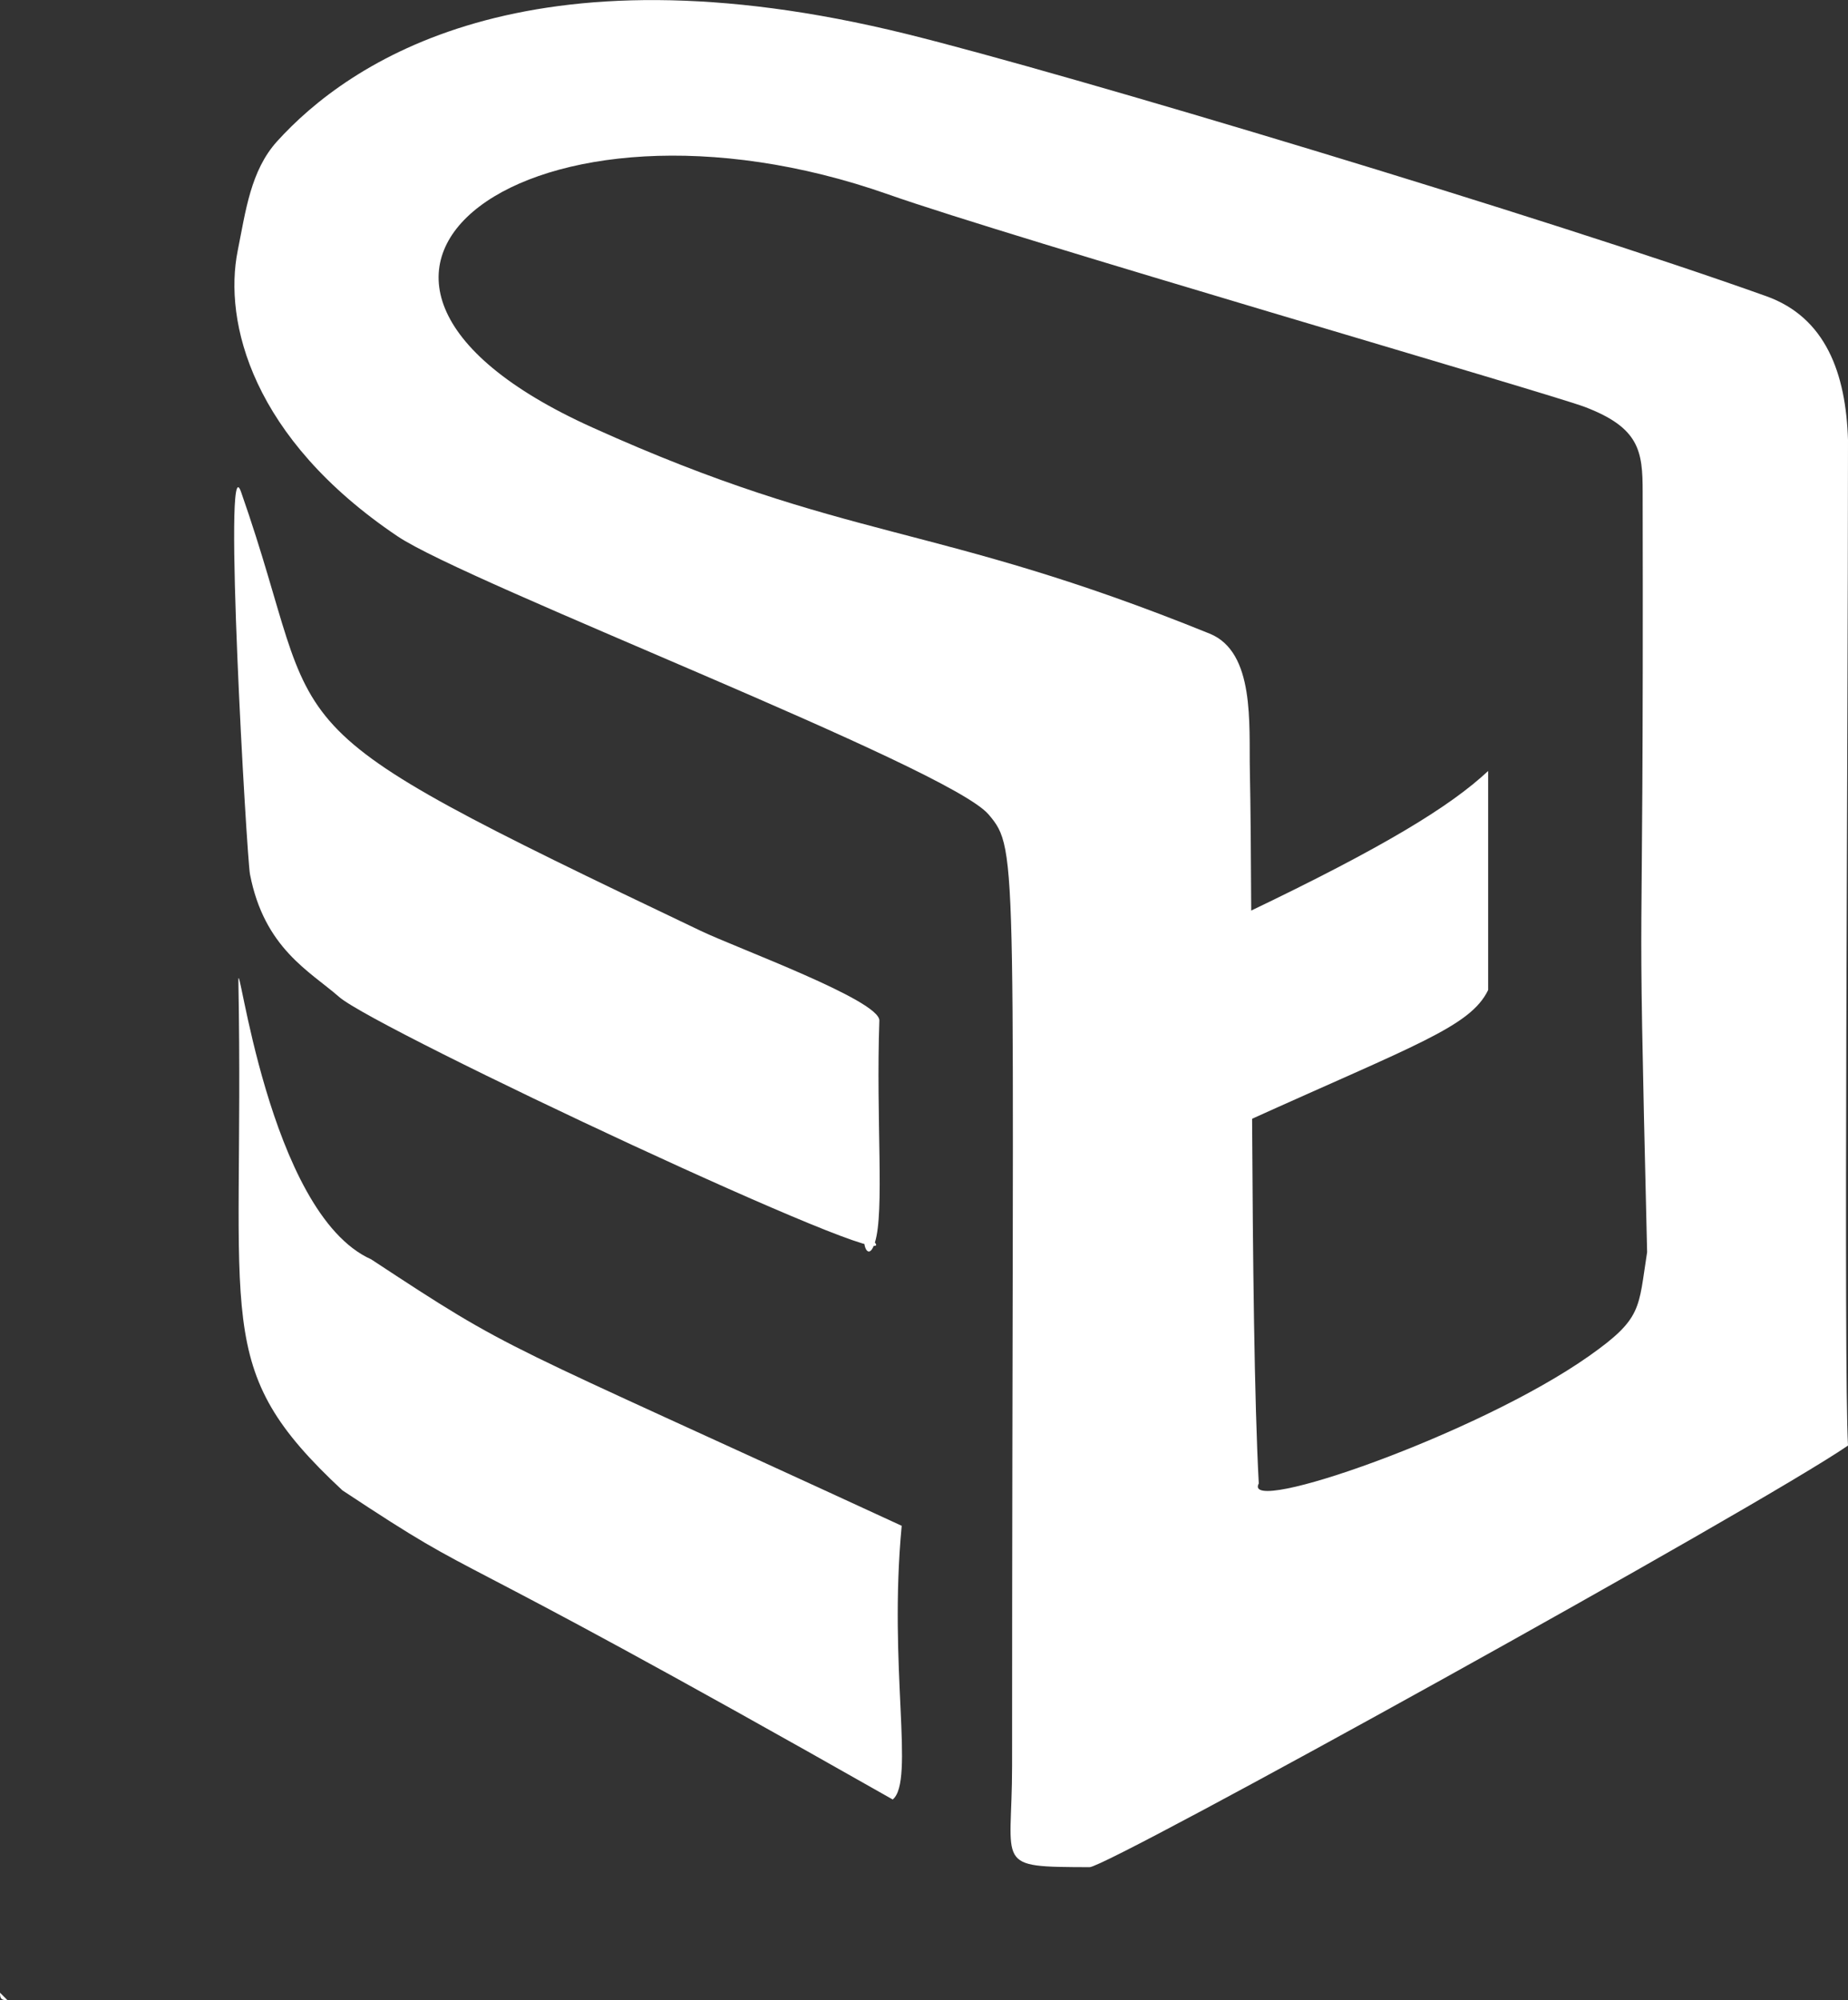
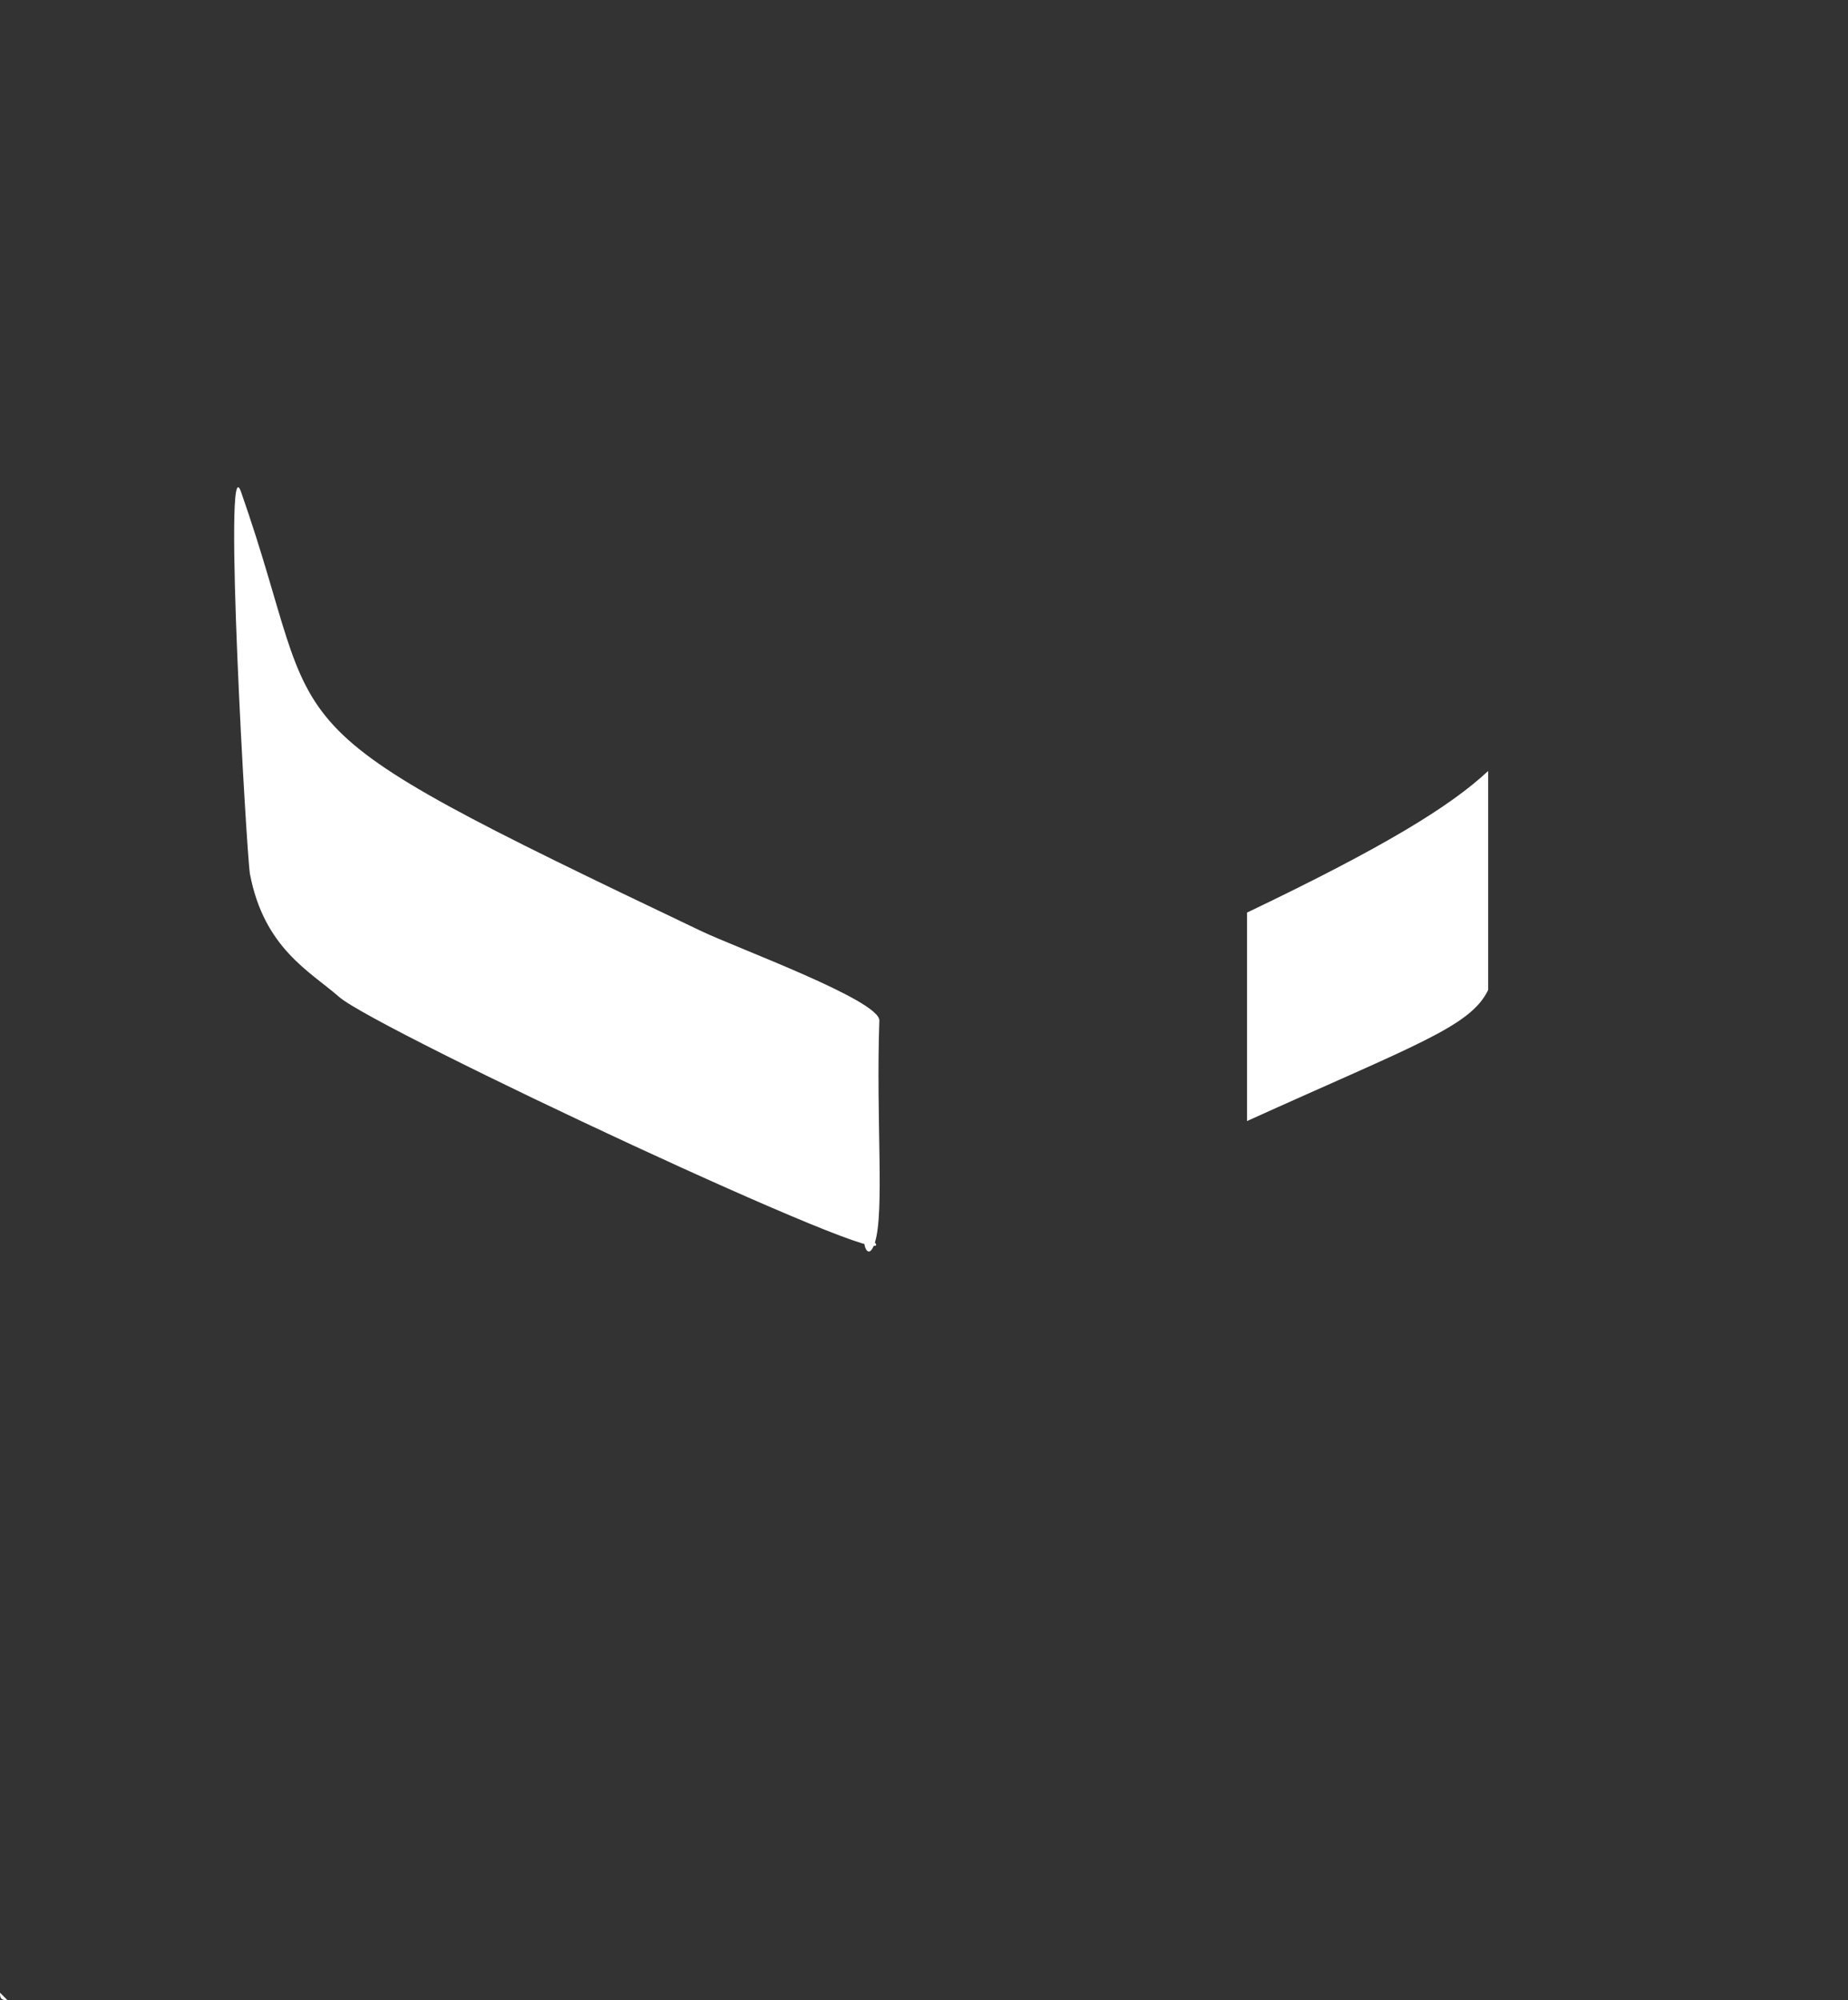
<svg xmlns="http://www.w3.org/2000/svg" id="Слой_1" data-name="Слой 1" viewBox="0 0 493 533.48">
  <rect x="0" y="0" width="493" height="533.48" fill="#333333" stroke="none" />
  <defs>
    <style>.cls-1{fill:#fff;}</style>
  </defs>
  <title>EadlogoW</title>
  <path class="cls-1" d="M25,556.48c-1.66,0-2-.36-2-2" transform="translate(-23 -23)" />
-   <path class="cls-1" d="M516,408.55C492.18,424.92,318.59,521,313.68,521c-25.81-.09-20.68,0-20.68-27,0-244,2-244-6.27-253.77C276.1,227.66,147.7,178.62,129,166c-38.79-26.13-46.41-57.14-42.58-76.16,2.12-10.55,3.43-21.3,10.47-29.11,19-21,66.46-53.7,167.9-28.68C307.4,42.57,435.84,81.14,494.2,102c15.88,5.68,21.25,20.62,21.8,38.35C516,224.7,514.81,387.14,516,408.55ZM461.22,154.19c0-10.84-.81-17.11-15.48-22.67C436.2,127.91,292.64,86.36,260,74.86,165.2,41.47,90.26,96.05,181,137c68.64,31,90.7,25,164.71,55,12.14,4.92,10.46,24.25,10.72,36.52.8,37.77,0,146.07,2.38,190.14-4.76,8.82,58.5-13.11,88.12-34,14.29-10.07,13.1-12.59,15.48-27.7C459.59,238.82,461.53,305.19,461.22,154.19Z" transform="translate(-23 -23)" />
  <path class="cls-1" d="M256.4,354.4c-2.38,7.56-4.95-5.67,0,0,8.14,9.33-132.92-56.76-142.9-65.48-7.88-6.89-20-13-23.81-32.74-.86-4.42-7.32-116.08-2.39-102,23.82,68,1.2,59.18,122.66,117.1,9.74,4.65,47.82,18.54,47.63,23.93C256.67,321.67,259,346.23,256.4,354.4Z" transform="translate(-23 -23)" />
  <path class="cls-1" d="M355.67,322c45-20.37,59.61-25.16,64.33-34.95V228.63c-10,9.37-27.74,20.28-64.33,37.77" transform="translate(-23 -23)" />
-   <path class="cls-1" d="M86.6,284.83c-.19-10,7.81,61.72,35.42,74.05,39.12,25.74,31.5,20.31,141.53,71.07-3.58,37.78,3.57,68-2.39,73C130.78,429,155.76,447.88,114.35,420.5,79.07,387.63,88.27,376.68,86.6,284.83Z" transform="translate(-23 -23)" />
</svg>